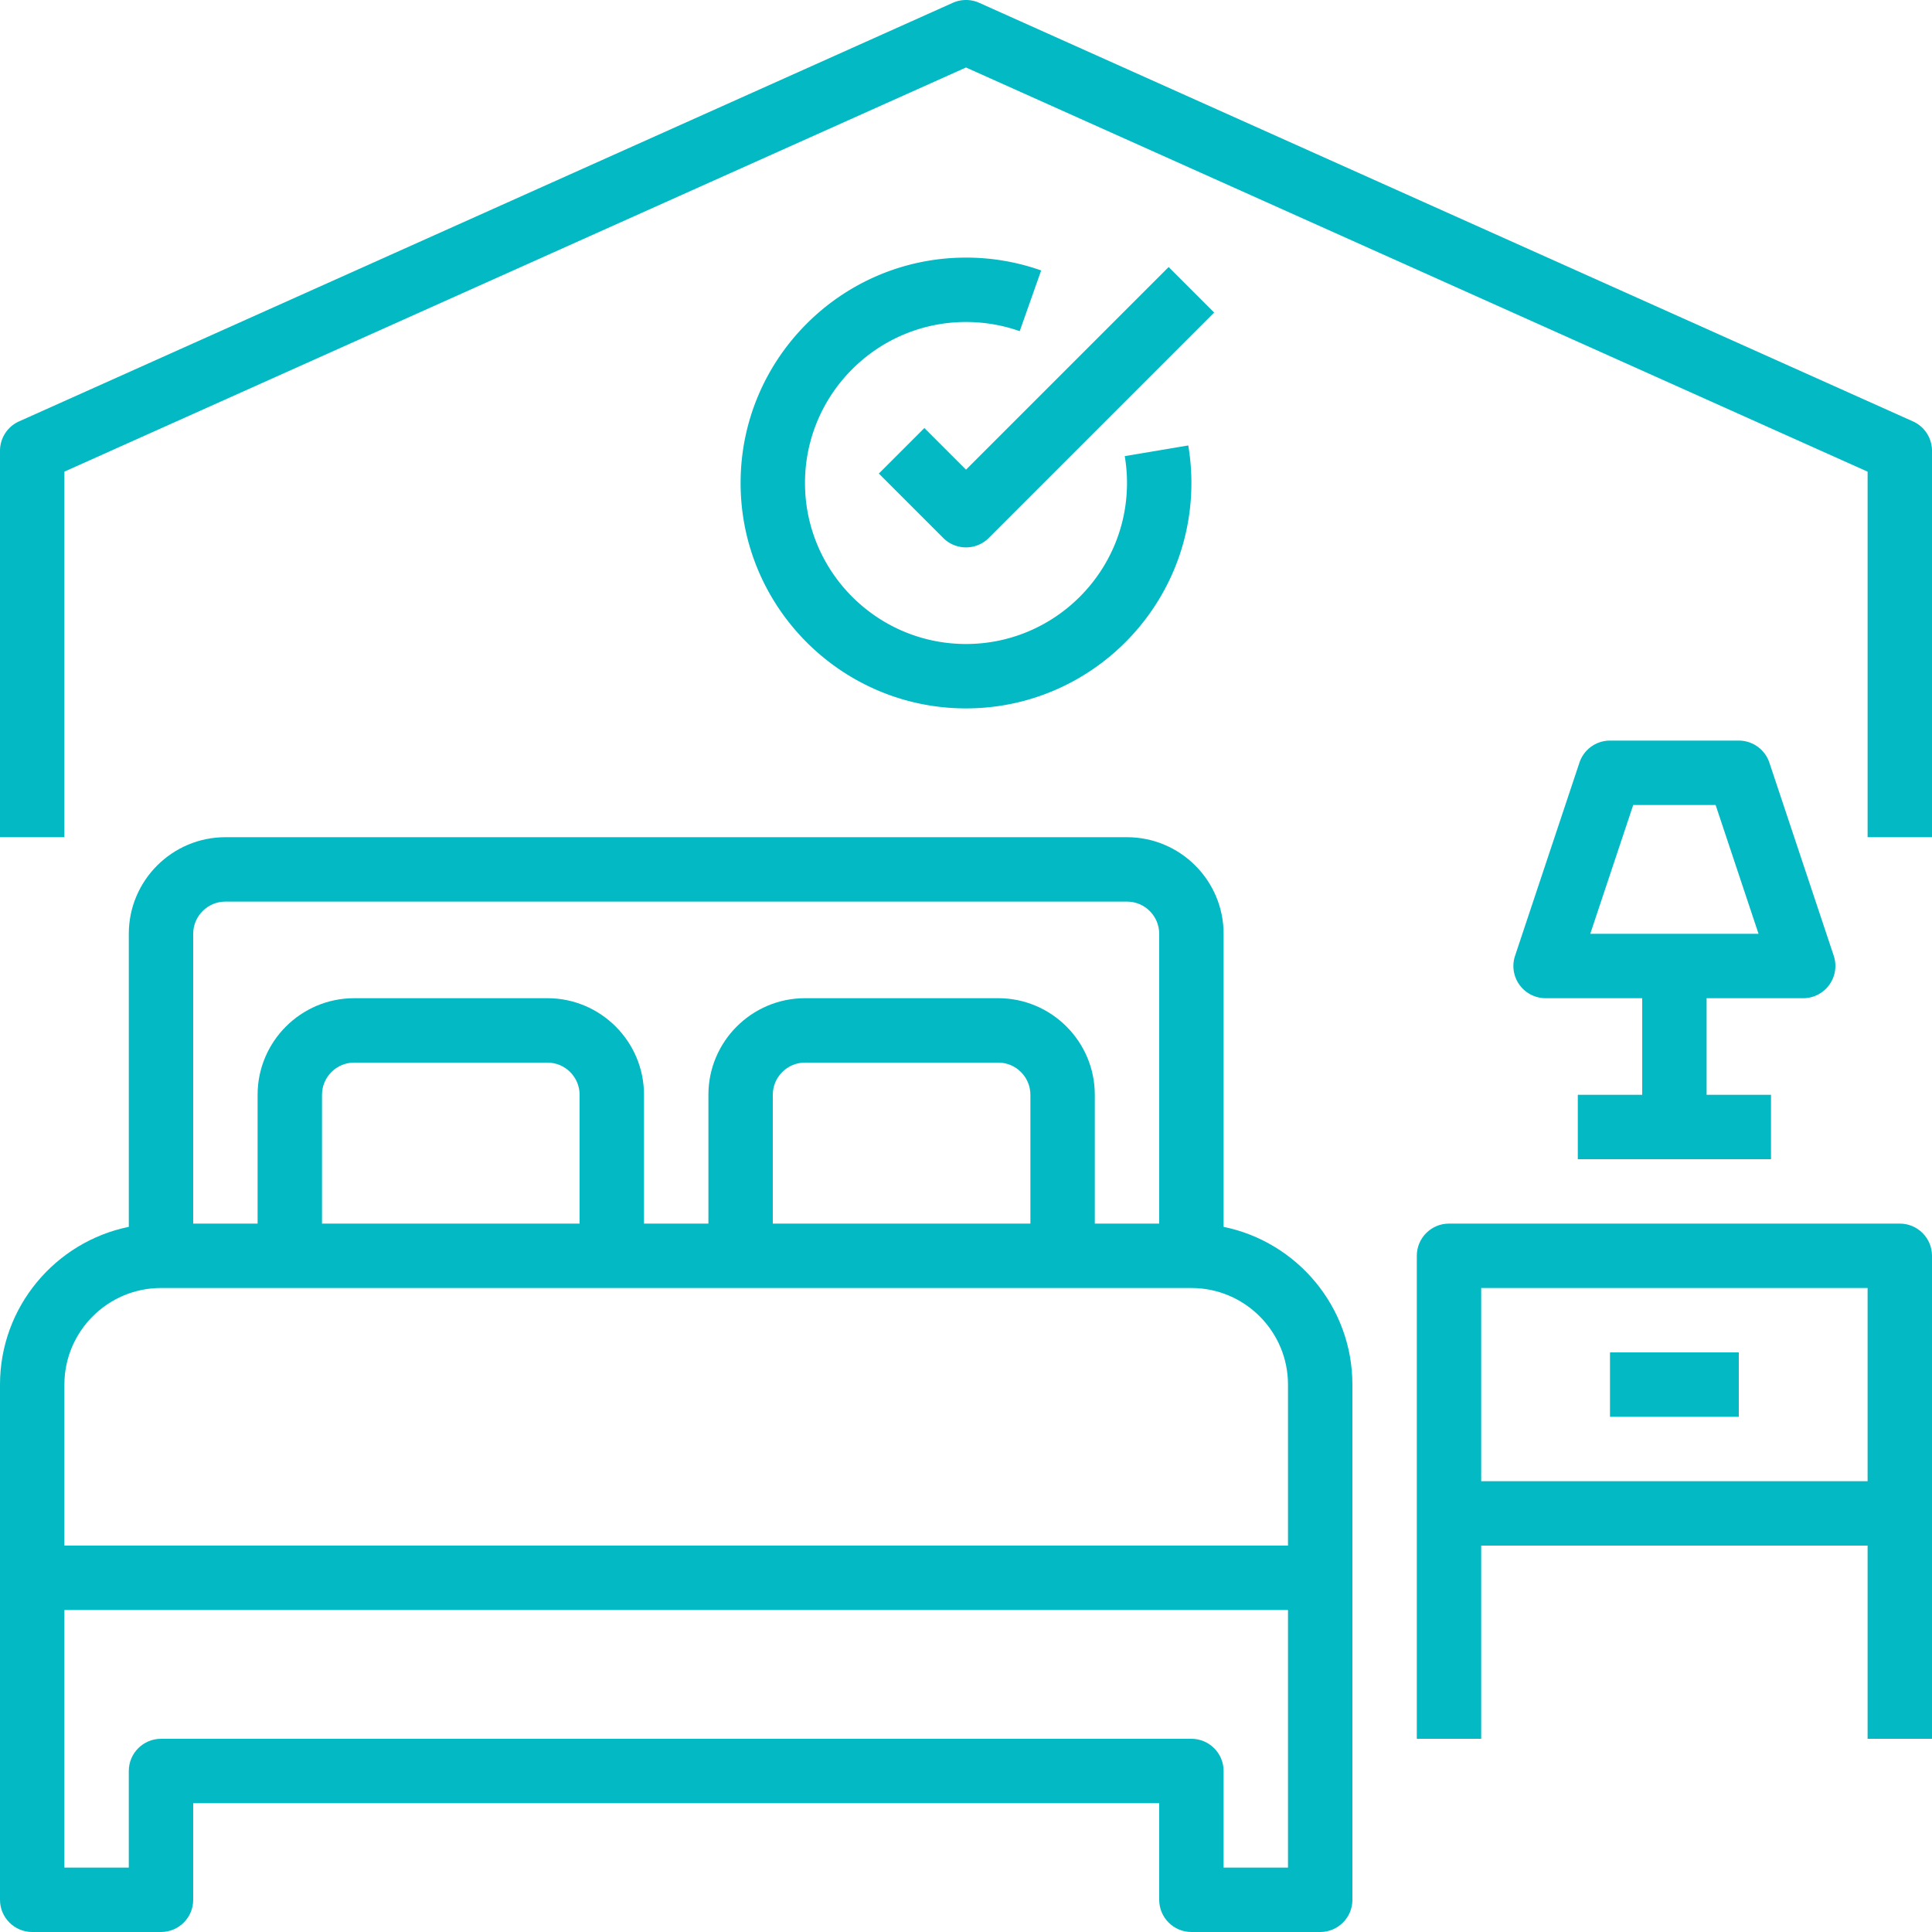
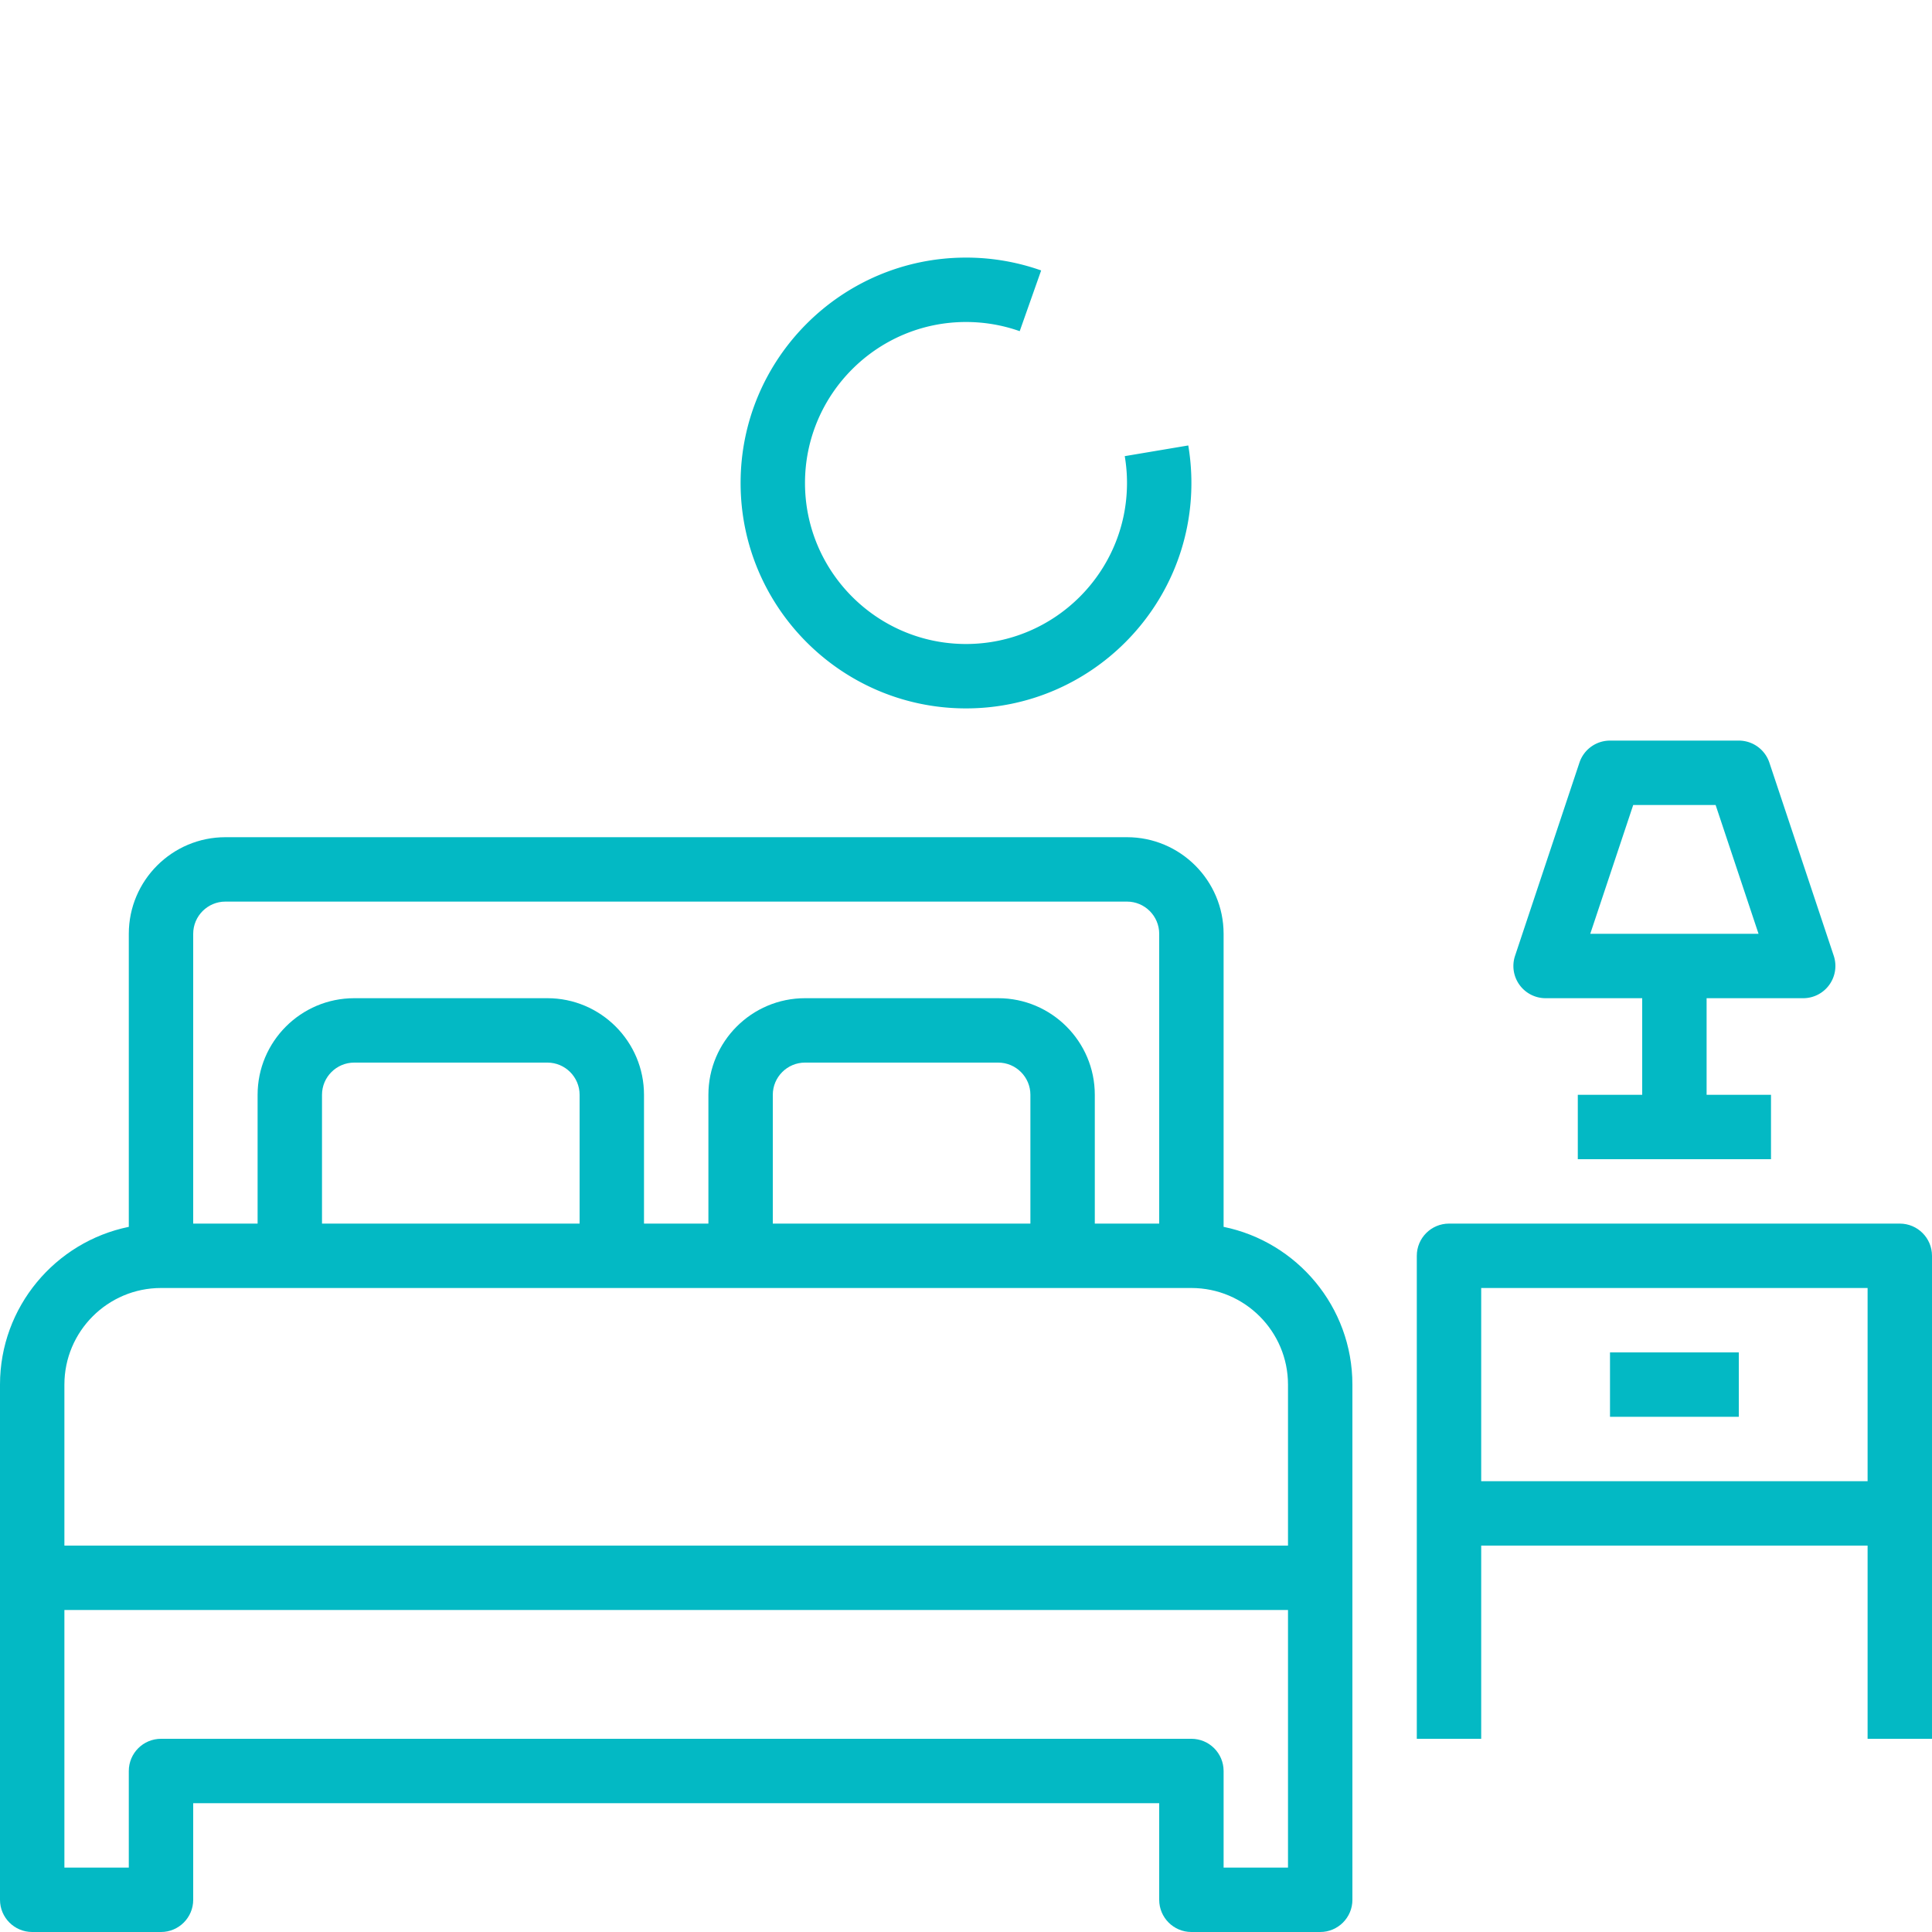
<svg xmlns="http://www.w3.org/2000/svg" version="1.1" width="512" height="512" x="0" y="0" viewBox="0 0 480 480" style="enable-background:new 0 0 512 512" xml:space="preserve">
  <g>
    <path d="M304 304.808V232c0-13.232-10.768-24-24-24H56c-13.232 0-24 10.768-24 24v72.808C13.768 308.528 0 324.688 0 344v128c0 4.416 3.584 8 8 8h32c4.416 0 8-3.584 8-8v-24h240v24c0 4.416 3.584 8 8 8h32c4.416 0 8-3.584 8-8V344c0-19.312-13.768-35.472-32-39.192zM48 232c0-4.408 3.592-8 8-8h224c4.408 0 8 3.592 8 8v72h-16v-32c0-13.232-10.768-24-24-24h-48c-13.232 0-24 10.768-24 24v32h-16v-32c0-13.232-10.768-24-24-24H88c-13.232 0-24 10.768-24 24v32H48v-72zm208 40v32h-64v-32c0-4.408 3.592-8 8-8h48c4.408 0 8 3.592 8 8zm-112 0v32H80v-32c0-4.408 3.592-8 8-8h48c4.408 0 8 3.592 8 8zm176 192h-16v-24c0-4.416-3.584-8-8-8H40c-4.416 0-8 3.584-8 8v24H16v-64h304v64zm0-80H16v-40c0-13.232 10.768-24 24-24h256c13.232 0 24 10.768 24 24v40zM472 304H360c-4.416 0-8 3.584-8 8v120h16v-48h96v48h16V312c0-4.416-3.584-8-8-8zm-8 64h-96v-48h96v48z" fill="#03b9c4" data-original="#000000" opacity="1" />
    <path d="M400 336h32v16h-32zM455.592 237.464l-16-48A8.004 8.004 0 0 0 432 184h-32a8 8 0 0 0-7.592 5.472l-16 48a7.993 7.993 0 0 0 1.104 7.208A7.995 7.995 0 0 0 384 248h24v24h-16v16h48v-16h-16v-24h24a7.98 7.98 0 0 0 6.488-3.328 8.018 8.018 0 0 0 1.104-7.208zM395.096 232l10.672-32h20.472l10.664 32h-41.808z" fill="#03b9c4" data-original="#000000" opacity="1" />
-     <path d="m475.272 104.696-232-104a8.04 8.04 0 0 0-6.544 0l-232 104A8.007 8.007 0 0 0 0 112v96h16v-90.824L240 16.768l224 100.416V208h16v-96a8.007 8.007 0 0 0-4.728-7.304z" fill="#03b9c4" data-original="#000000" opacity="1" />
    <path d="m295.224 110.672-15.784 2.656A39.39 39.39 0 0 1 280 120c0 22.056-17.944 40-40 40s-40-17.944-40-40 17.944-40 40-40c4.576 0 9.072.768 13.344 2.28l5.328-15.088A55.82 55.82 0 0 0 240 64c-30.88 0-56 25.12-56 56s25.12 56 56 56 56-25.12 56-56a56.6 56.6 0 0 0-.776-9.328z" fill="#03b9c4" data-original="#000000" opacity="1" />
-     <path d="M290.344 66.344 240 116.688l-10.344-10.344-11.312 11.312 16 16A7.978 7.978 0 0 0 240 136a7.978 7.978 0 0 0 5.656-2.344l56-56-11.312-11.312z" fill="#03b9c4" data-original="#000000" opacity="1" />
  </g>
</svg>